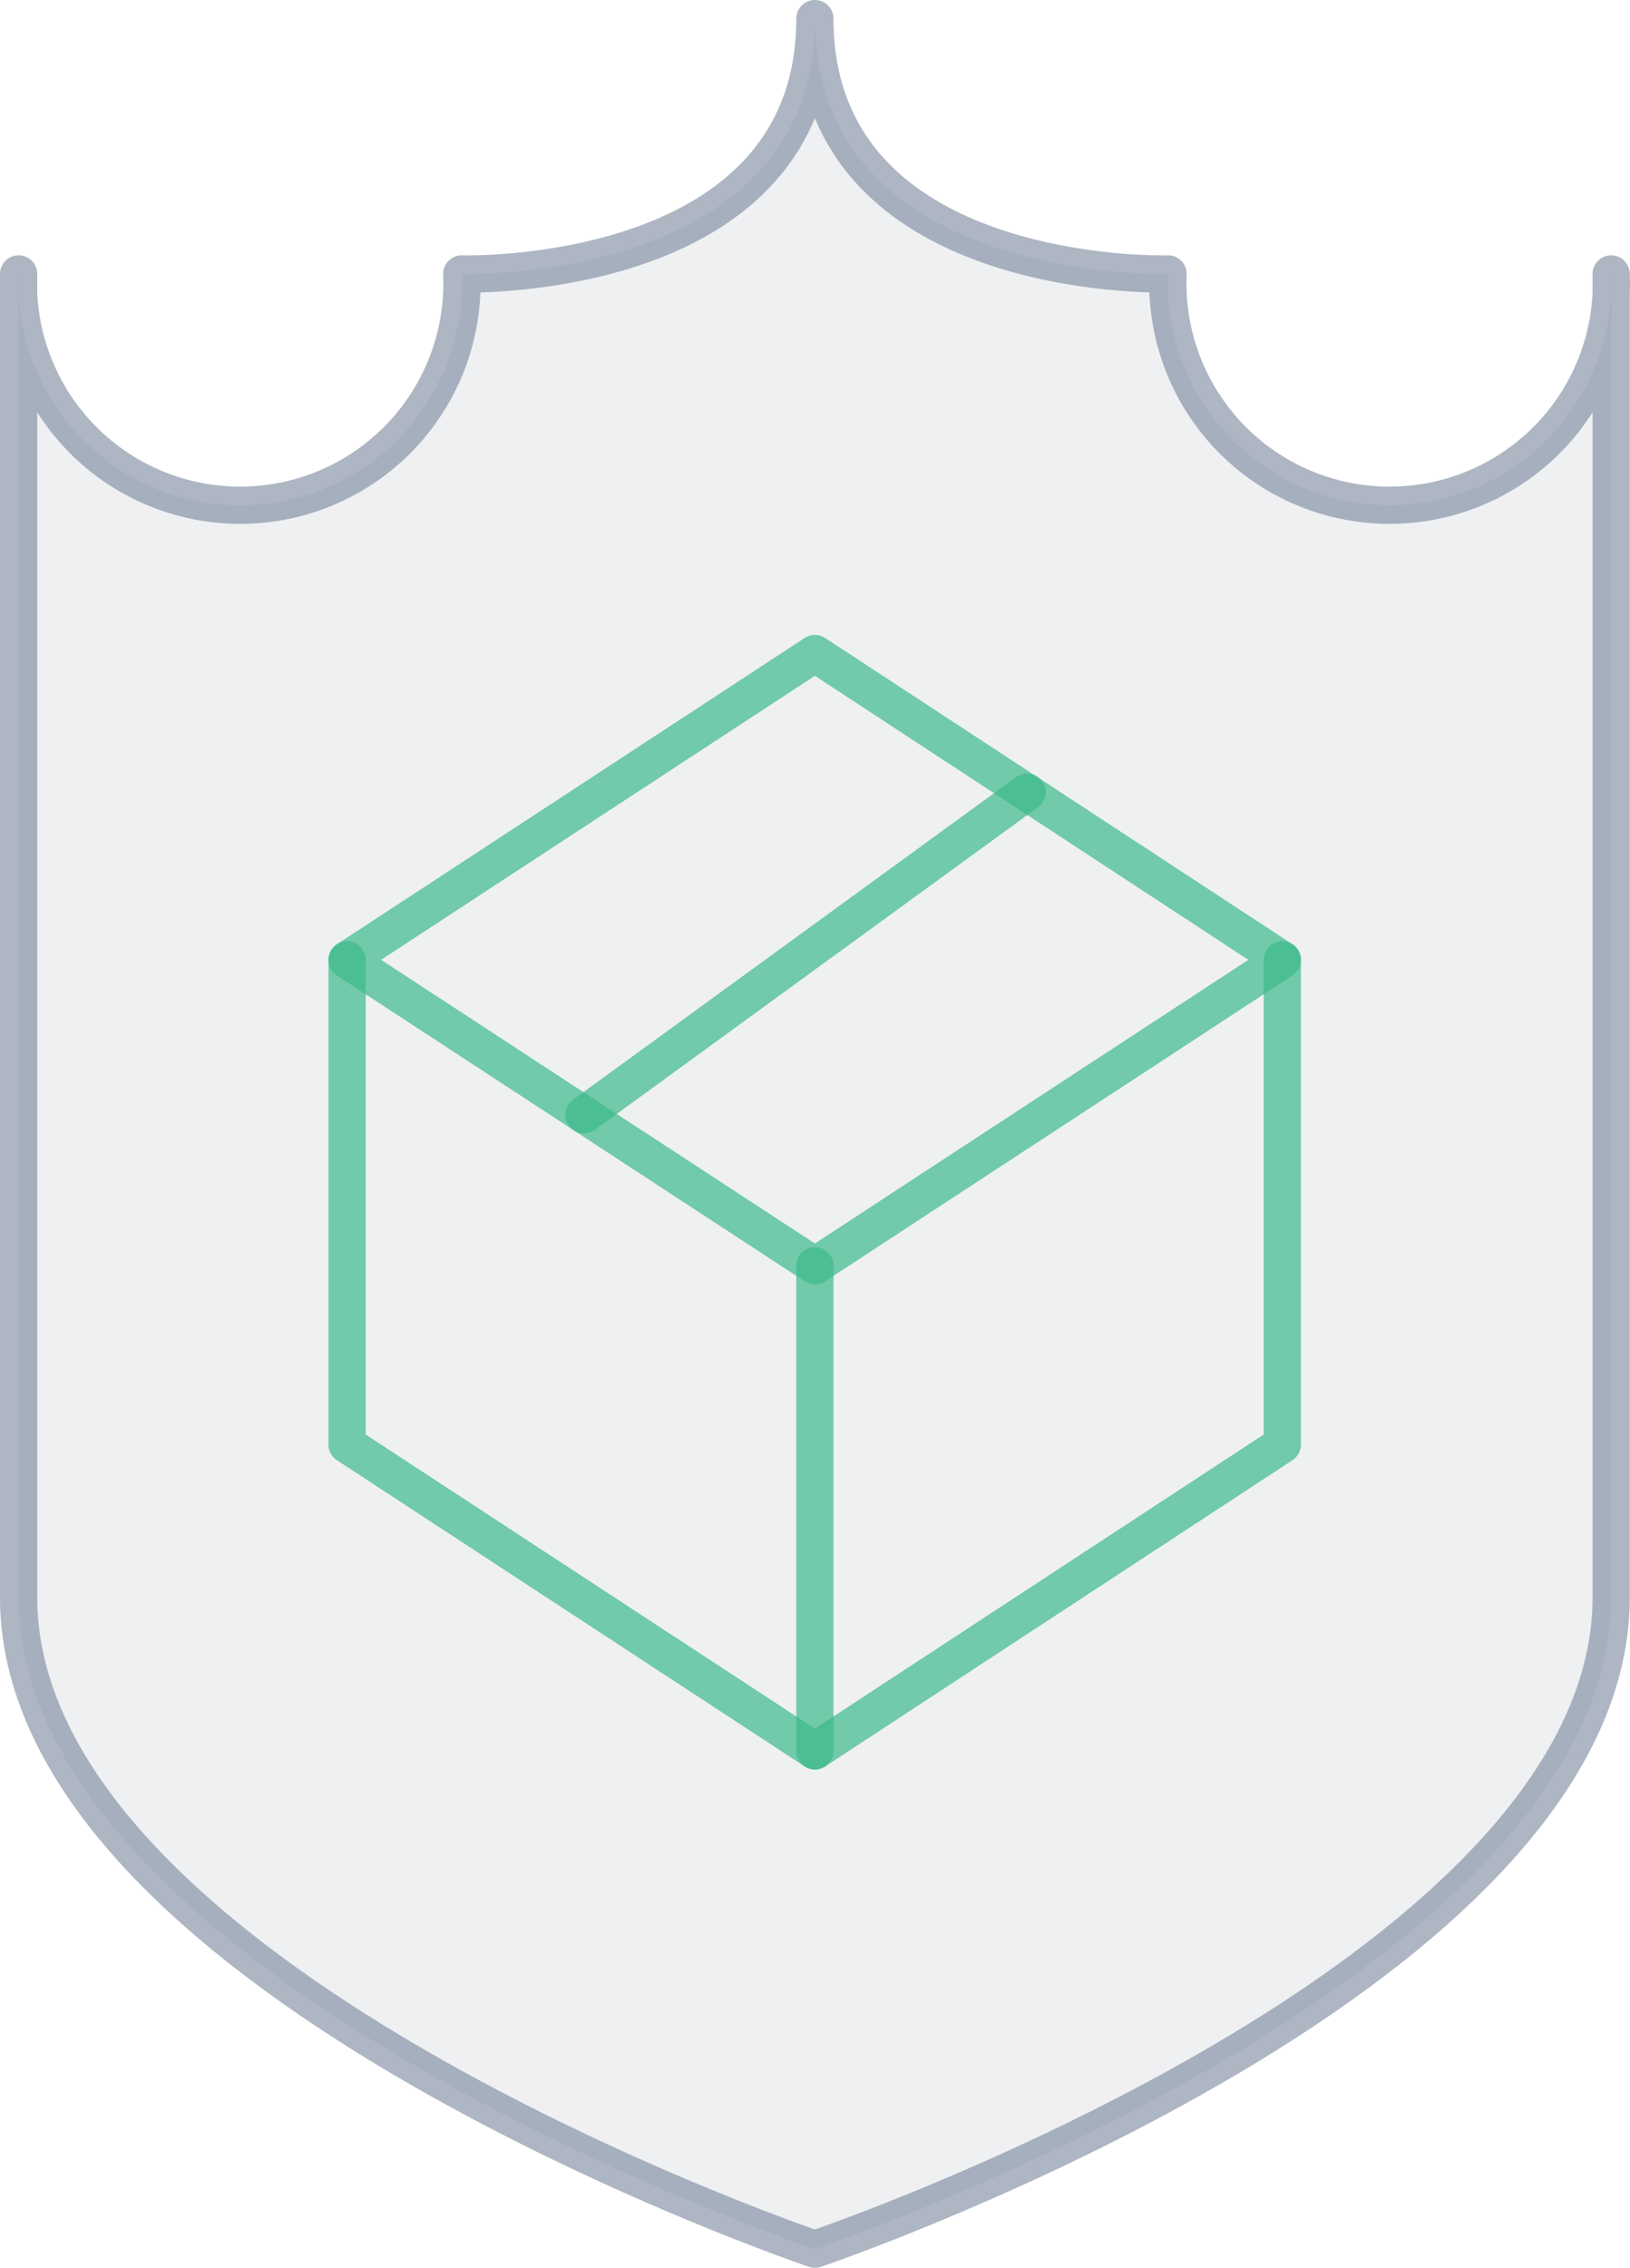
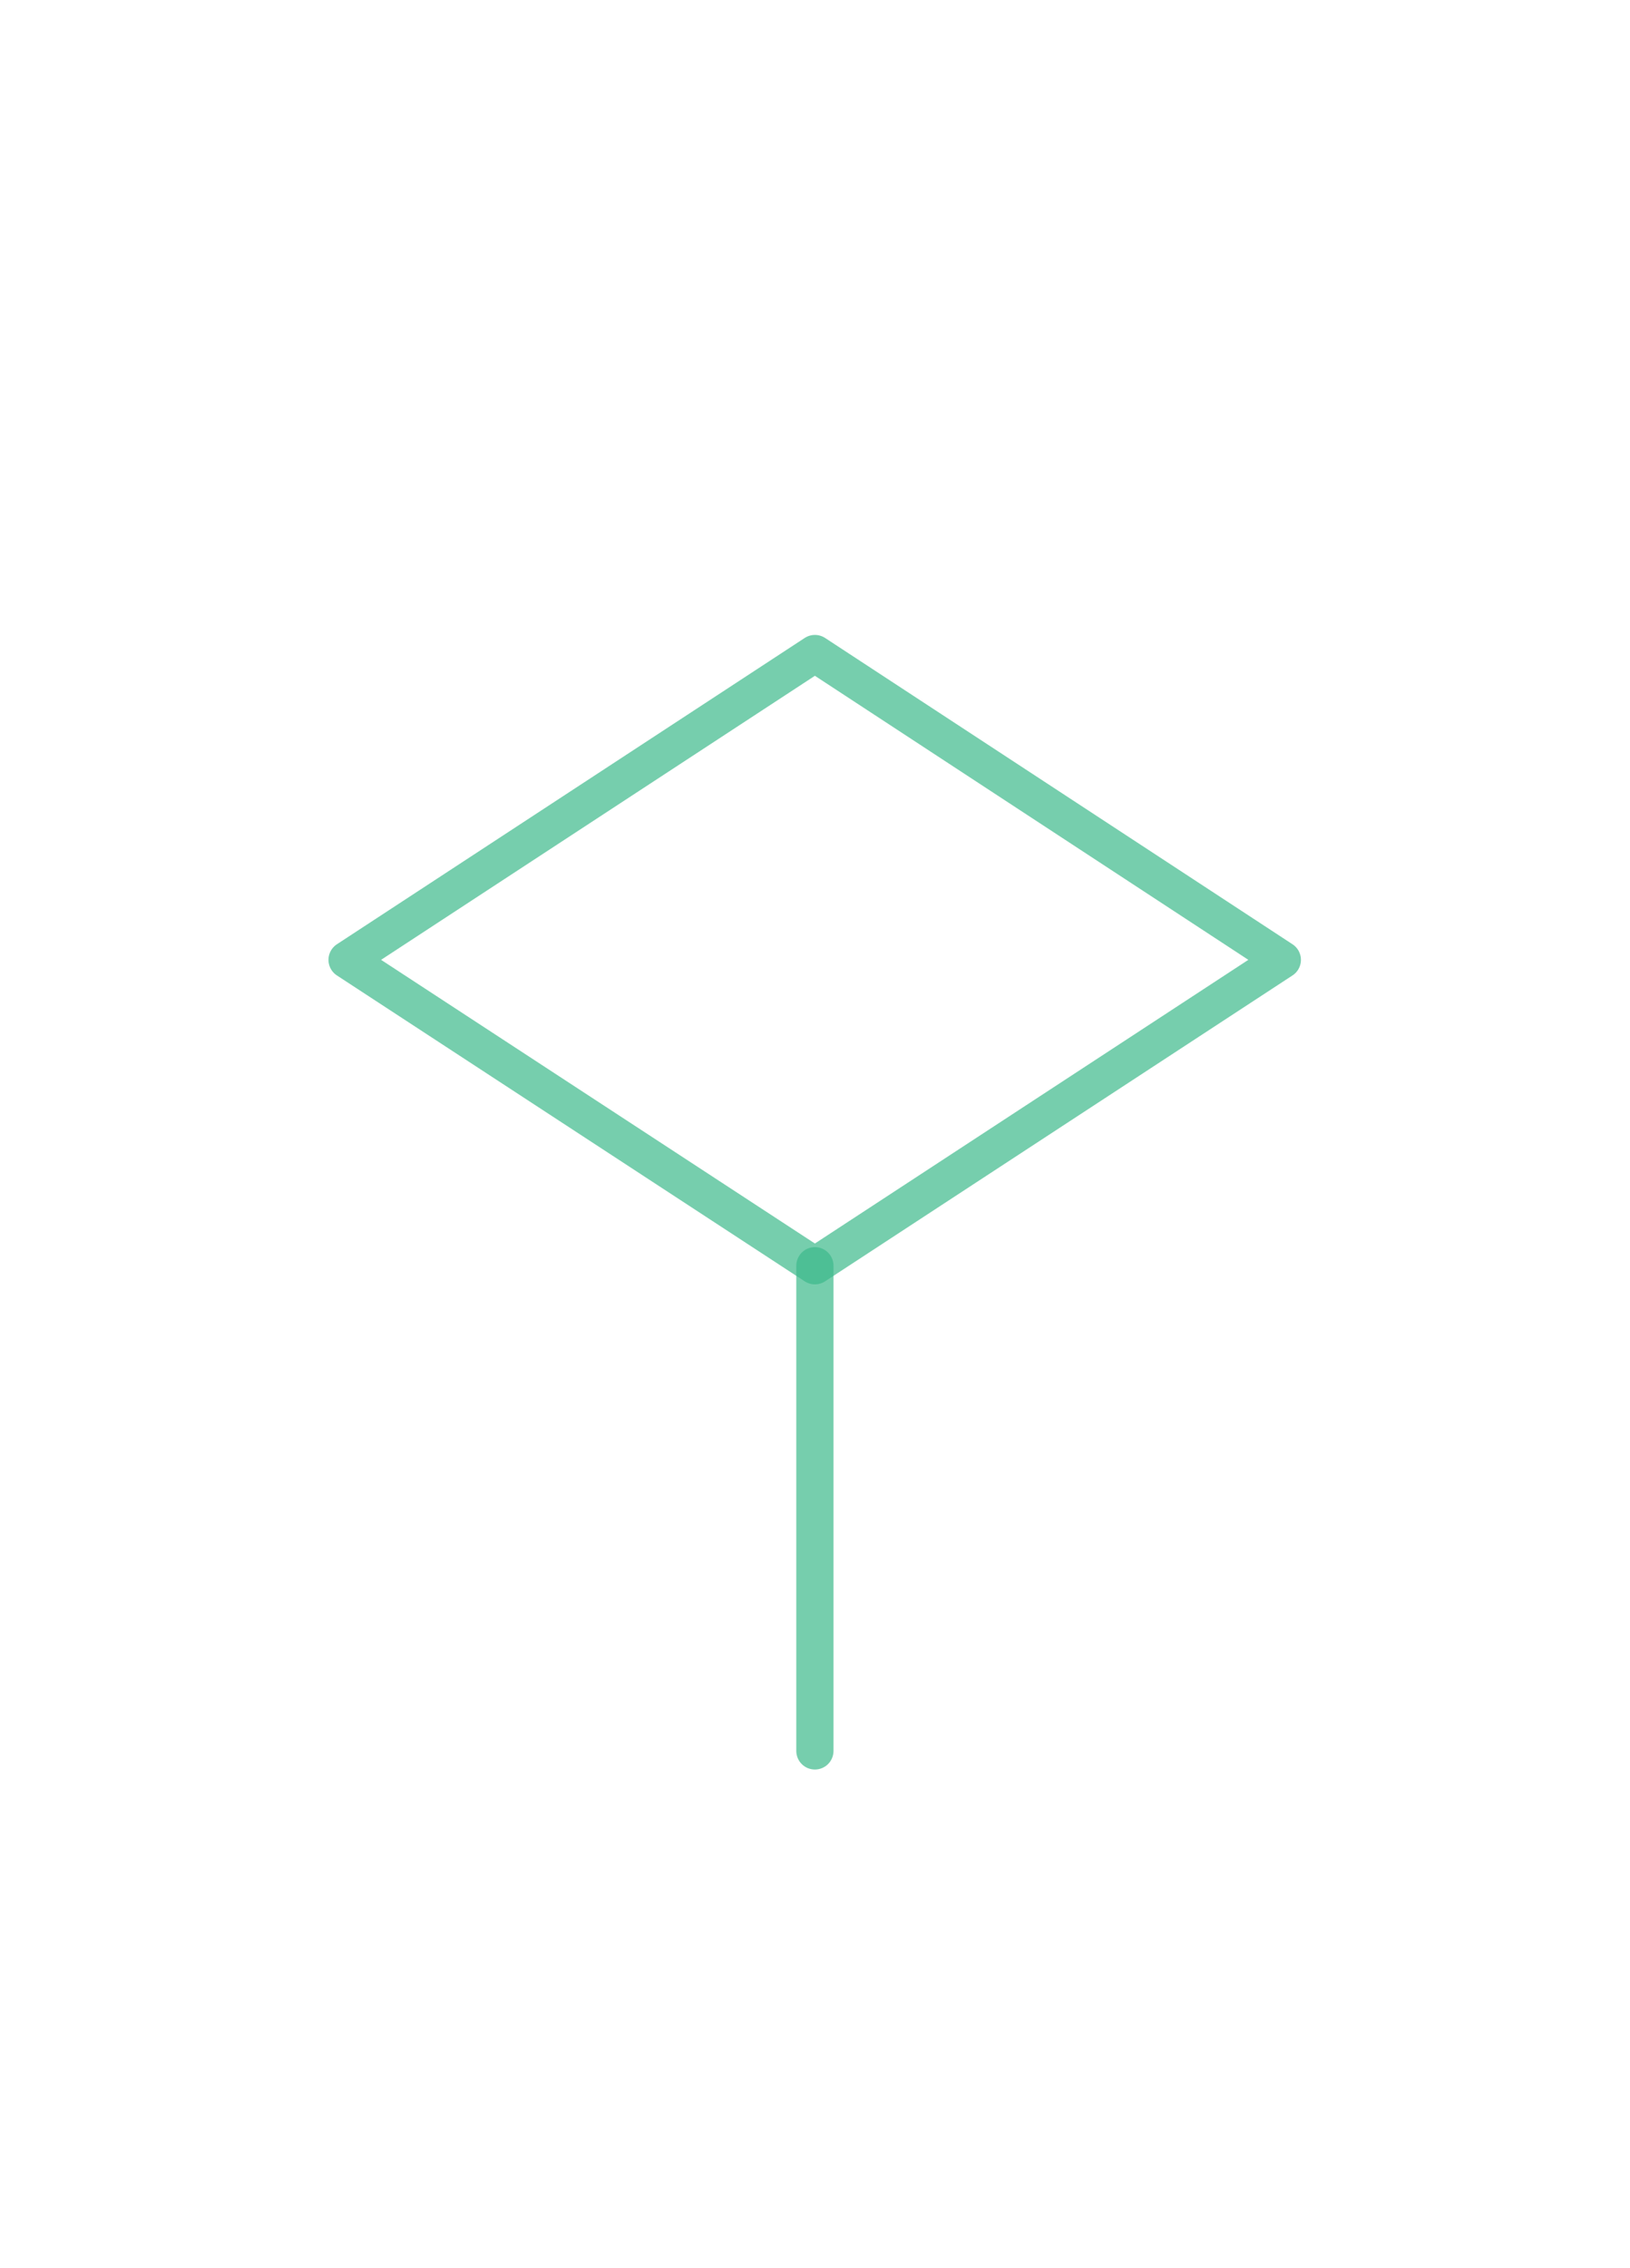
<svg xmlns="http://www.w3.org/2000/svg" width="218.957" height="304.5" viewBox="0 0 218.957 304.5">
  <g transform="translate(-9.522 -1.5)">
-     <path d="M12.022,38.282a29.79,29.79,0,1,0,59.526,0S118.986,39.726,118.986,4c0,35.726,47.439,34.282,47.439,34.282a29.79,29.79,0,1,0,59.526,0V215.95c0,51.4-106.964,87.55-106.964,87.55S12.022,267.346,12.022,215.95V38.282" transform="translate(0)" fill="#dfe3e7" stroke="#66768e" stroke-linecap="round" stroke-linejoin="round" stroke-width="5" opacity="0.53" />
    <path d="M145.88,61.068,83.092,102.142,20.25,61.068,83.092,19.94Z" transform="translate(35.895 69.311)" fill="none" stroke="#3cba8b" stroke-linecap="round" stroke-linejoin="round" stroke-width="5" opacity="0.7" />
-     <path d="M145.88,27.63V92.718L83.092,133.846,20.25,92.718V27.63" transform="translate(35.895 102.748)" fill="none" stroke="#3cba8b" stroke-linecap="round" stroke-linejoin="round" stroke-width="5" opacity="0.7" />
    <line y1="65.141" transform="translate(118.986 171.453)" fill="none" stroke="#3cba8b" stroke-linecap="round" stroke-linejoin="round" stroke-width="5" opacity="0.7" />
-     <line y1="43.321" x2="59.526" transform="translate(87.966 107.862)" fill="none" stroke="#3cba8b" stroke-linecap="round" stroke-linejoin="round" stroke-width="5" opacity="0.7" />
  </g>
</svg>